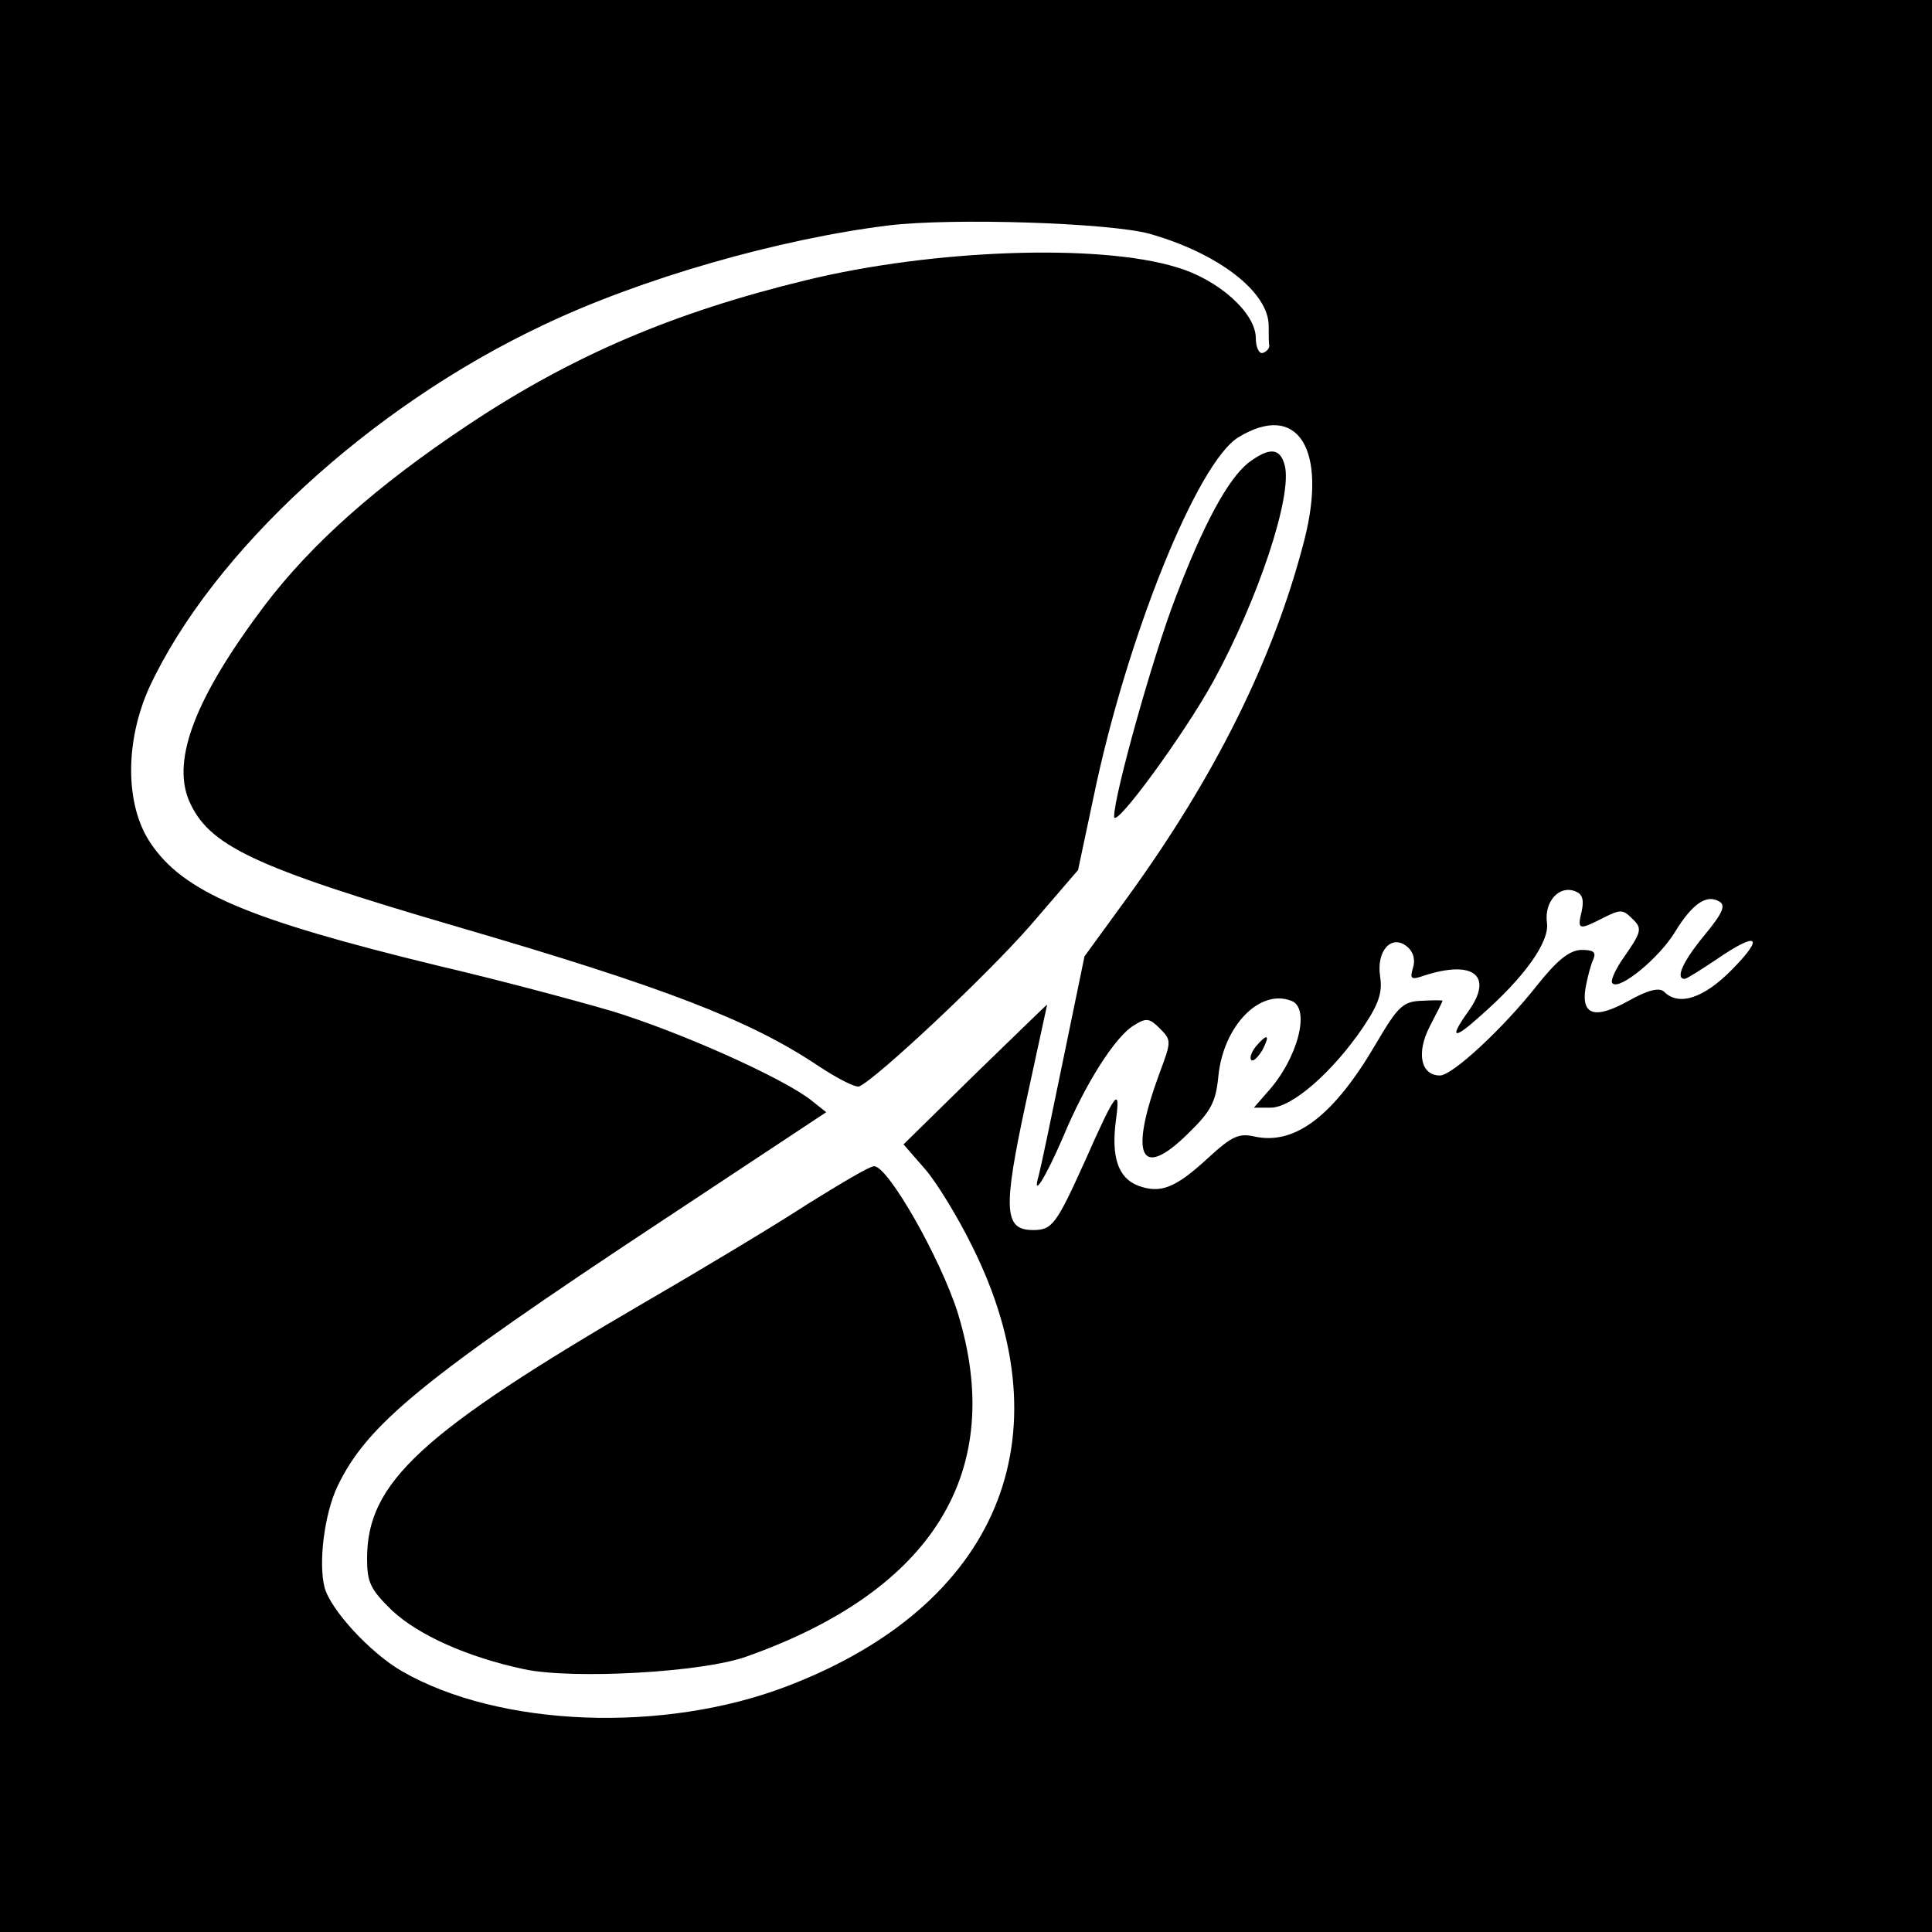
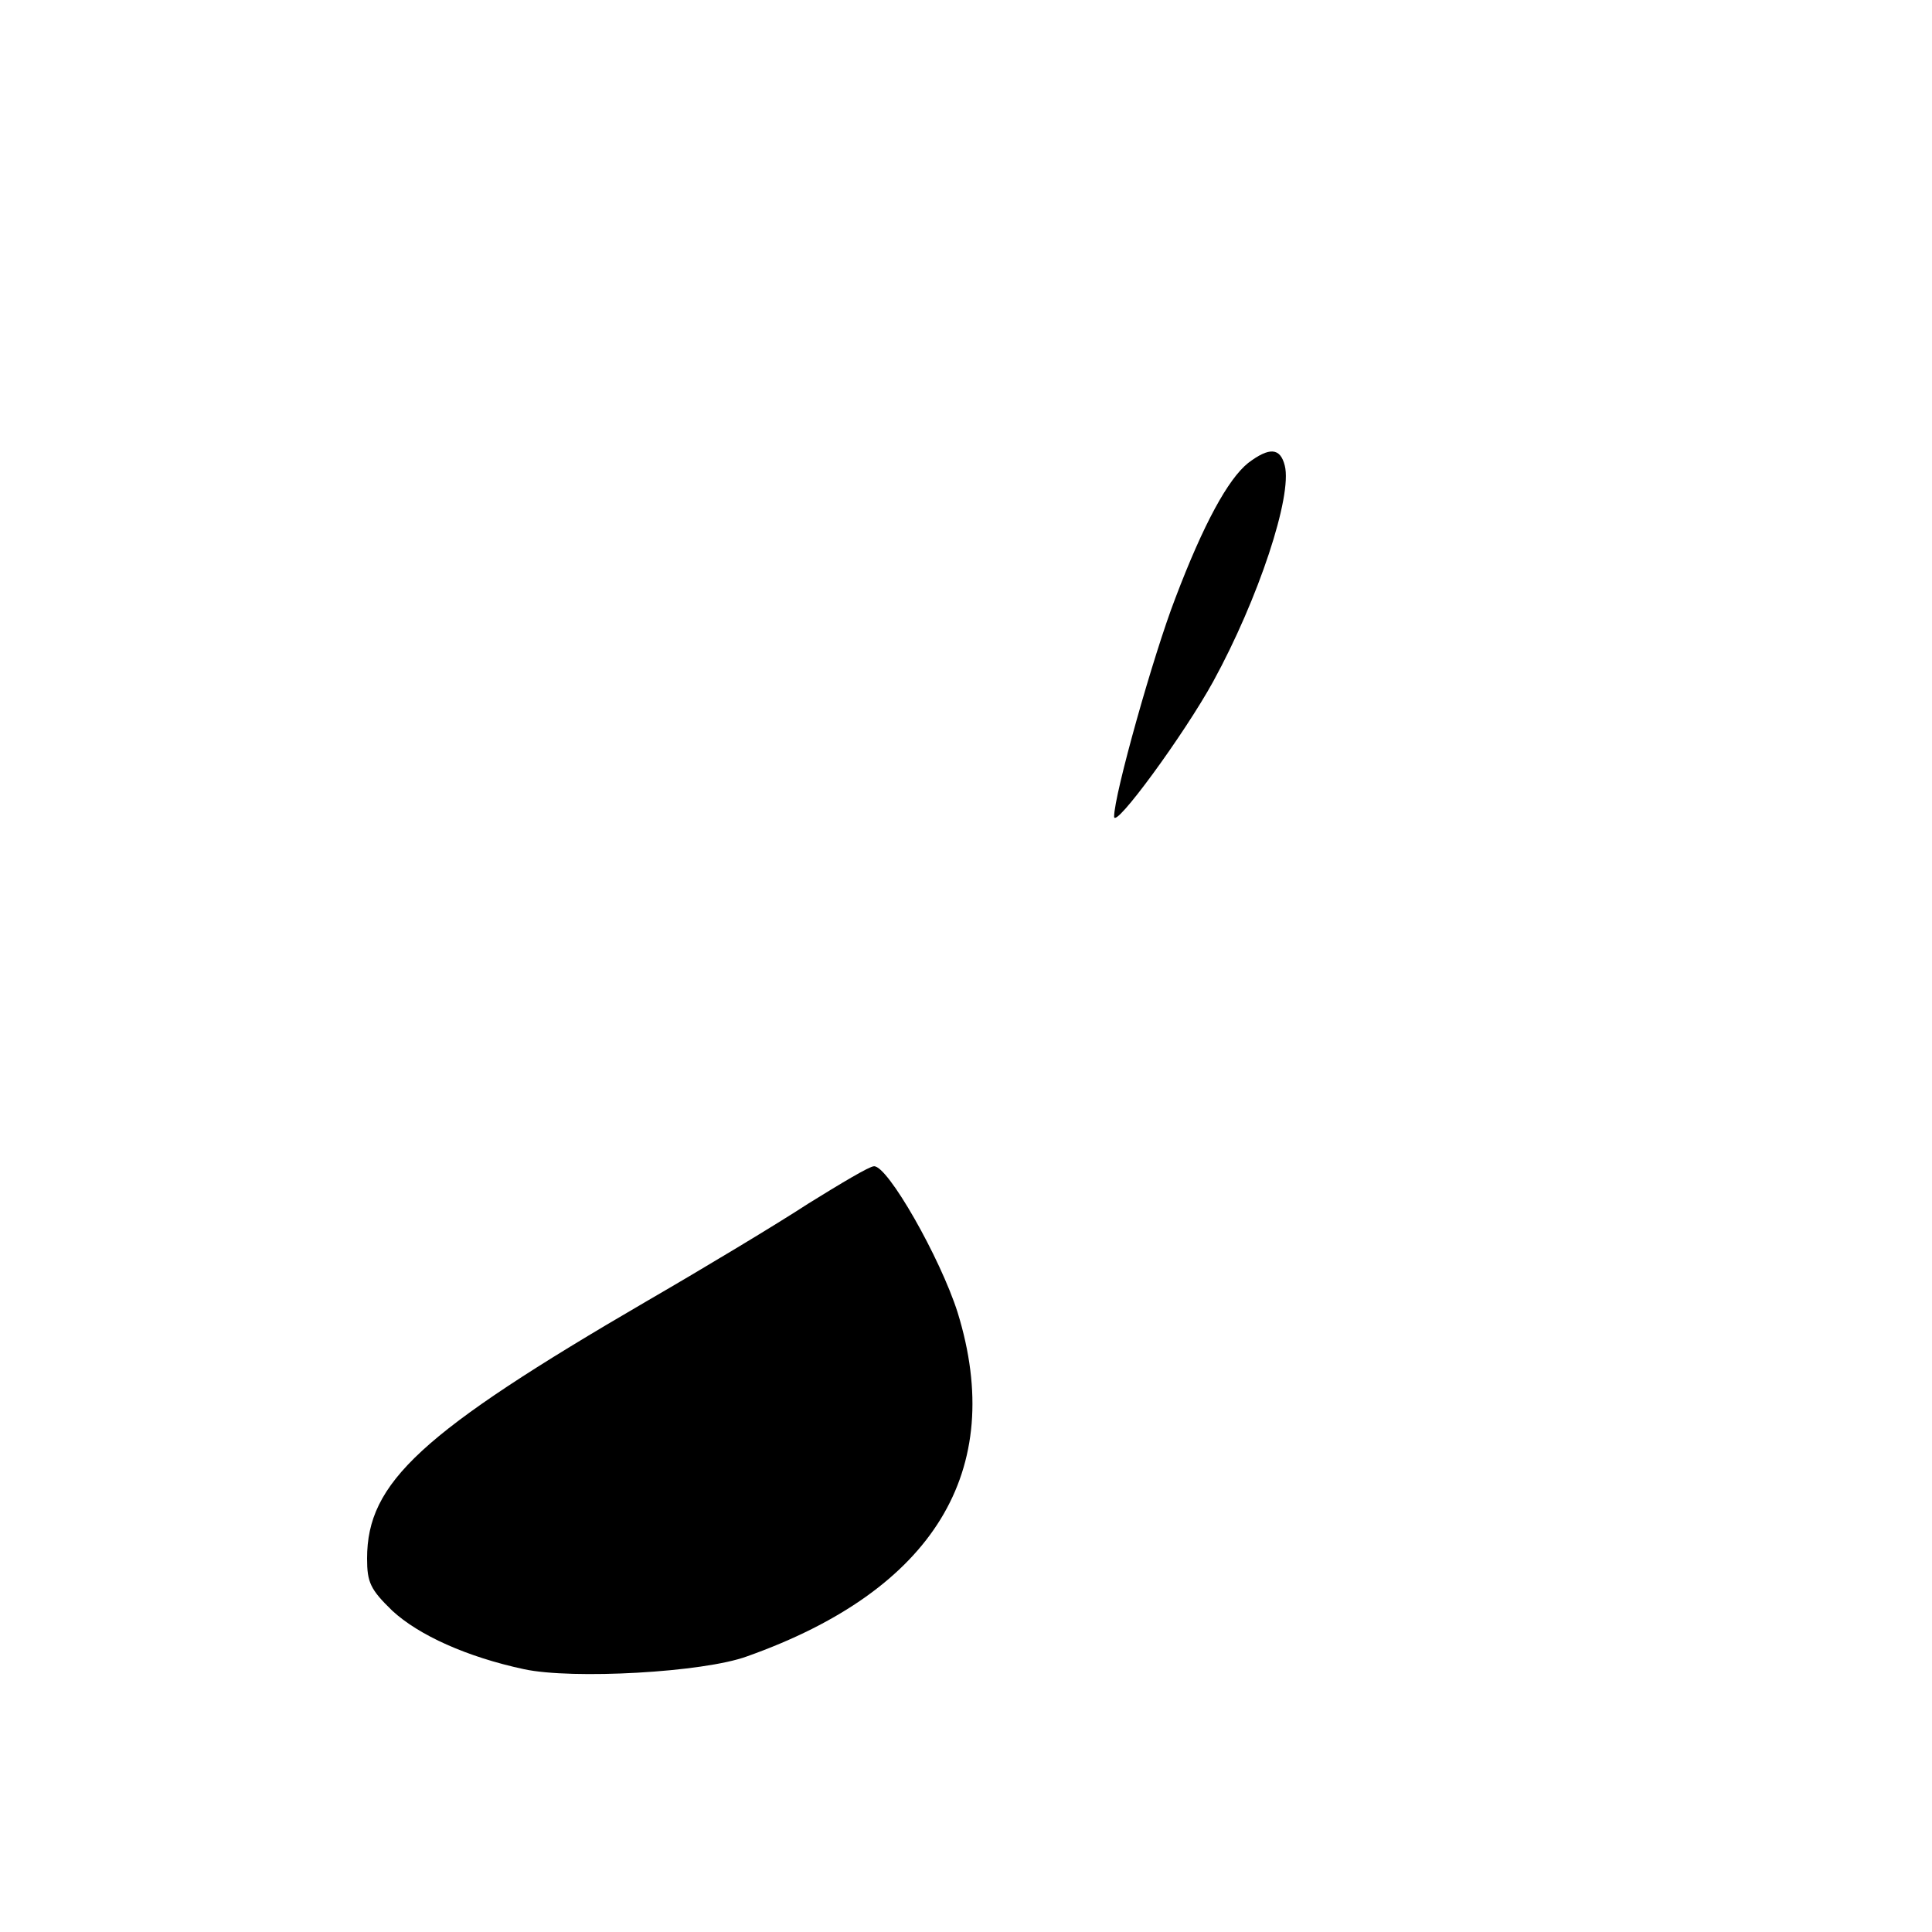
<svg xmlns="http://www.w3.org/2000/svg" version="1.0" width="300pt" height="300pt" viewBox="0 0 300 300" preserveAspectRatio="xMidYMid meet">
  <g transform="translate(0,300) scale(0.1,-0.1)" fill="#000000" stroke="none">
-     <path d="M0 1500 l0 -1500 1500 0 1500 0 0 1500 0 1500 -1500 0 -1500 0 0 -1500z m1785 1137 c106 -30 185 -90 185 -143 0 -13 0 -27 1 -31 0 -4 -4 -9 -10 -11 -6 -2 -11 9 -11 23 0 39 -58 91 -123 110 -120 37 -378 28 -575 -20 -206 -50 -363 -117 -524 -224 -143 -95 -244 -185 -317 -281 -107 -142 -144 -238 -118 -302 30 -71 99 -104 417 -197 322 -94 454 -145 559 -215 30 -20 59 -35 65 -33 25 10 197 171 266 250 l74 86 24 113 c51 247 161 520 225 559 92 56 139 -18 102 -161 -47 -182 -137 -364 -274 -553 l-67 -92 -33 -160 c-18 -88 -35 -169 -38 -180 -11 -38 10 -5 38 60 34 82 81 156 110 173 19 12 24 11 40 -5 18 -18 18 -20 0 -68 -48 -130 -31 -169 44 -95 36 35 43 49 47 90 8 77 64 135 113 116 31 -11 10 -91 -38 -143 l-20 -23 26 0 c33 0 96 55 143 124 25 37 31 55 27 80 -6 40 18 66 42 46 10 -8 13 -21 9 -33 -5 -17 -3 -19 17 -12 77 25 108 0 70 -54 -31 -43 -25 -47 16 -10 70 61 110 117 105 147 -4 32 19 58 44 48 11 -4 14 -13 10 -31 -7 -29 -5 -30 34 -10 26 13 30 13 44 -1 17 -16 16 -20 -17 -67 -10 -16 -17 -31 -13 -34 11 -11 73 40 97 80 27 44 49 59 69 47 10 -6 5 -18 -24 -53 -33 -40 -45 -67 -30 -67 3 0 25 14 49 30 64 44 76 37 25 -15 -44 -45 -83 -58 -106 -35 -7 7 -25 3 -55 -14 -52 -29 -74 -23 -67 20 3 16 8 36 12 44 5 12 0 15 -19 15 -19 -1 -38 -17 -69 -56 -53 -67 -131 -139 -150 -139 -30 0 -37 35 -16 76 11 21 20 39 20 40 0 1 -15 1 -32 0 -29 -1 -37 -8 -71 -66 -66 -113 -126 -158 -188 -145 -25 6 -36 1 -73 -33 -51 -47 -74 -56 -109 -43 -31 12 -42 45 -34 103 7 52 -1 42 -47 -62 -46 -102 -52 -110 -82 -110 -45 0 -47 31 -11 198 18 83 33 152 33 152 -1 0 -51 -49 -112 -108 l-111 -109 34 -39 c18 -21 51 -75 73 -120 148 -297 39 -557 -287 -682 -192 -74 -448 -64 -599 23 -50 29 -111 96 -120 130 -10 39 0 115 20 157 46 96 131 166 505 413 l254 168 -24 19 c-45 35 -204 106 -309 138 -58 17 -178 49 -268 70 -300 73 -398 115 -449 192 -39 59 -39 157 -1 241 98 210 342 435 611 562 153 73 367 134 537 155 101 12 343 4 405 -13z" />
    <path d="M1938 2281 c-31 -25 -69 -94 -113 -210 -34 -88 -95 -305 -95 -339 0 -21 109 128 154 210 70 128 123 288 111 335 -7 28 -24 29 -57 4z" />
-     <path d="M1950 1375 c-7 -9 -10 -18 -7 -21 3 -3 10 4 17 15 13 25 8 27 -10 6z" />
-     <path d="M1255 1131 c-49 -32 -162 -100 -250 -151 -352 -205 -435 -282 -435 -400 0 -37 5 -48 39 -81 41 -38 116 -72 205 -91 75 -16 278 -5 346 20 290 103 403 288 327 534 -27 85 -109 229 -130 227 -7 0 -52 -27 -102 -58z" />
+     <path d="M1255 1131 c-49 -32 -162 -100 -250 -151 -352 -205 -435 -282 -435 -400 0 -37 5 -48 39 -81 41 -38 116 -72 205 -91 75 -16 278 -5 346 20 290 103 403 288 327 534 -27 85 -109 229 -130 227 -7 0 -52 -27 -102 -58" />
  </g>
</svg>